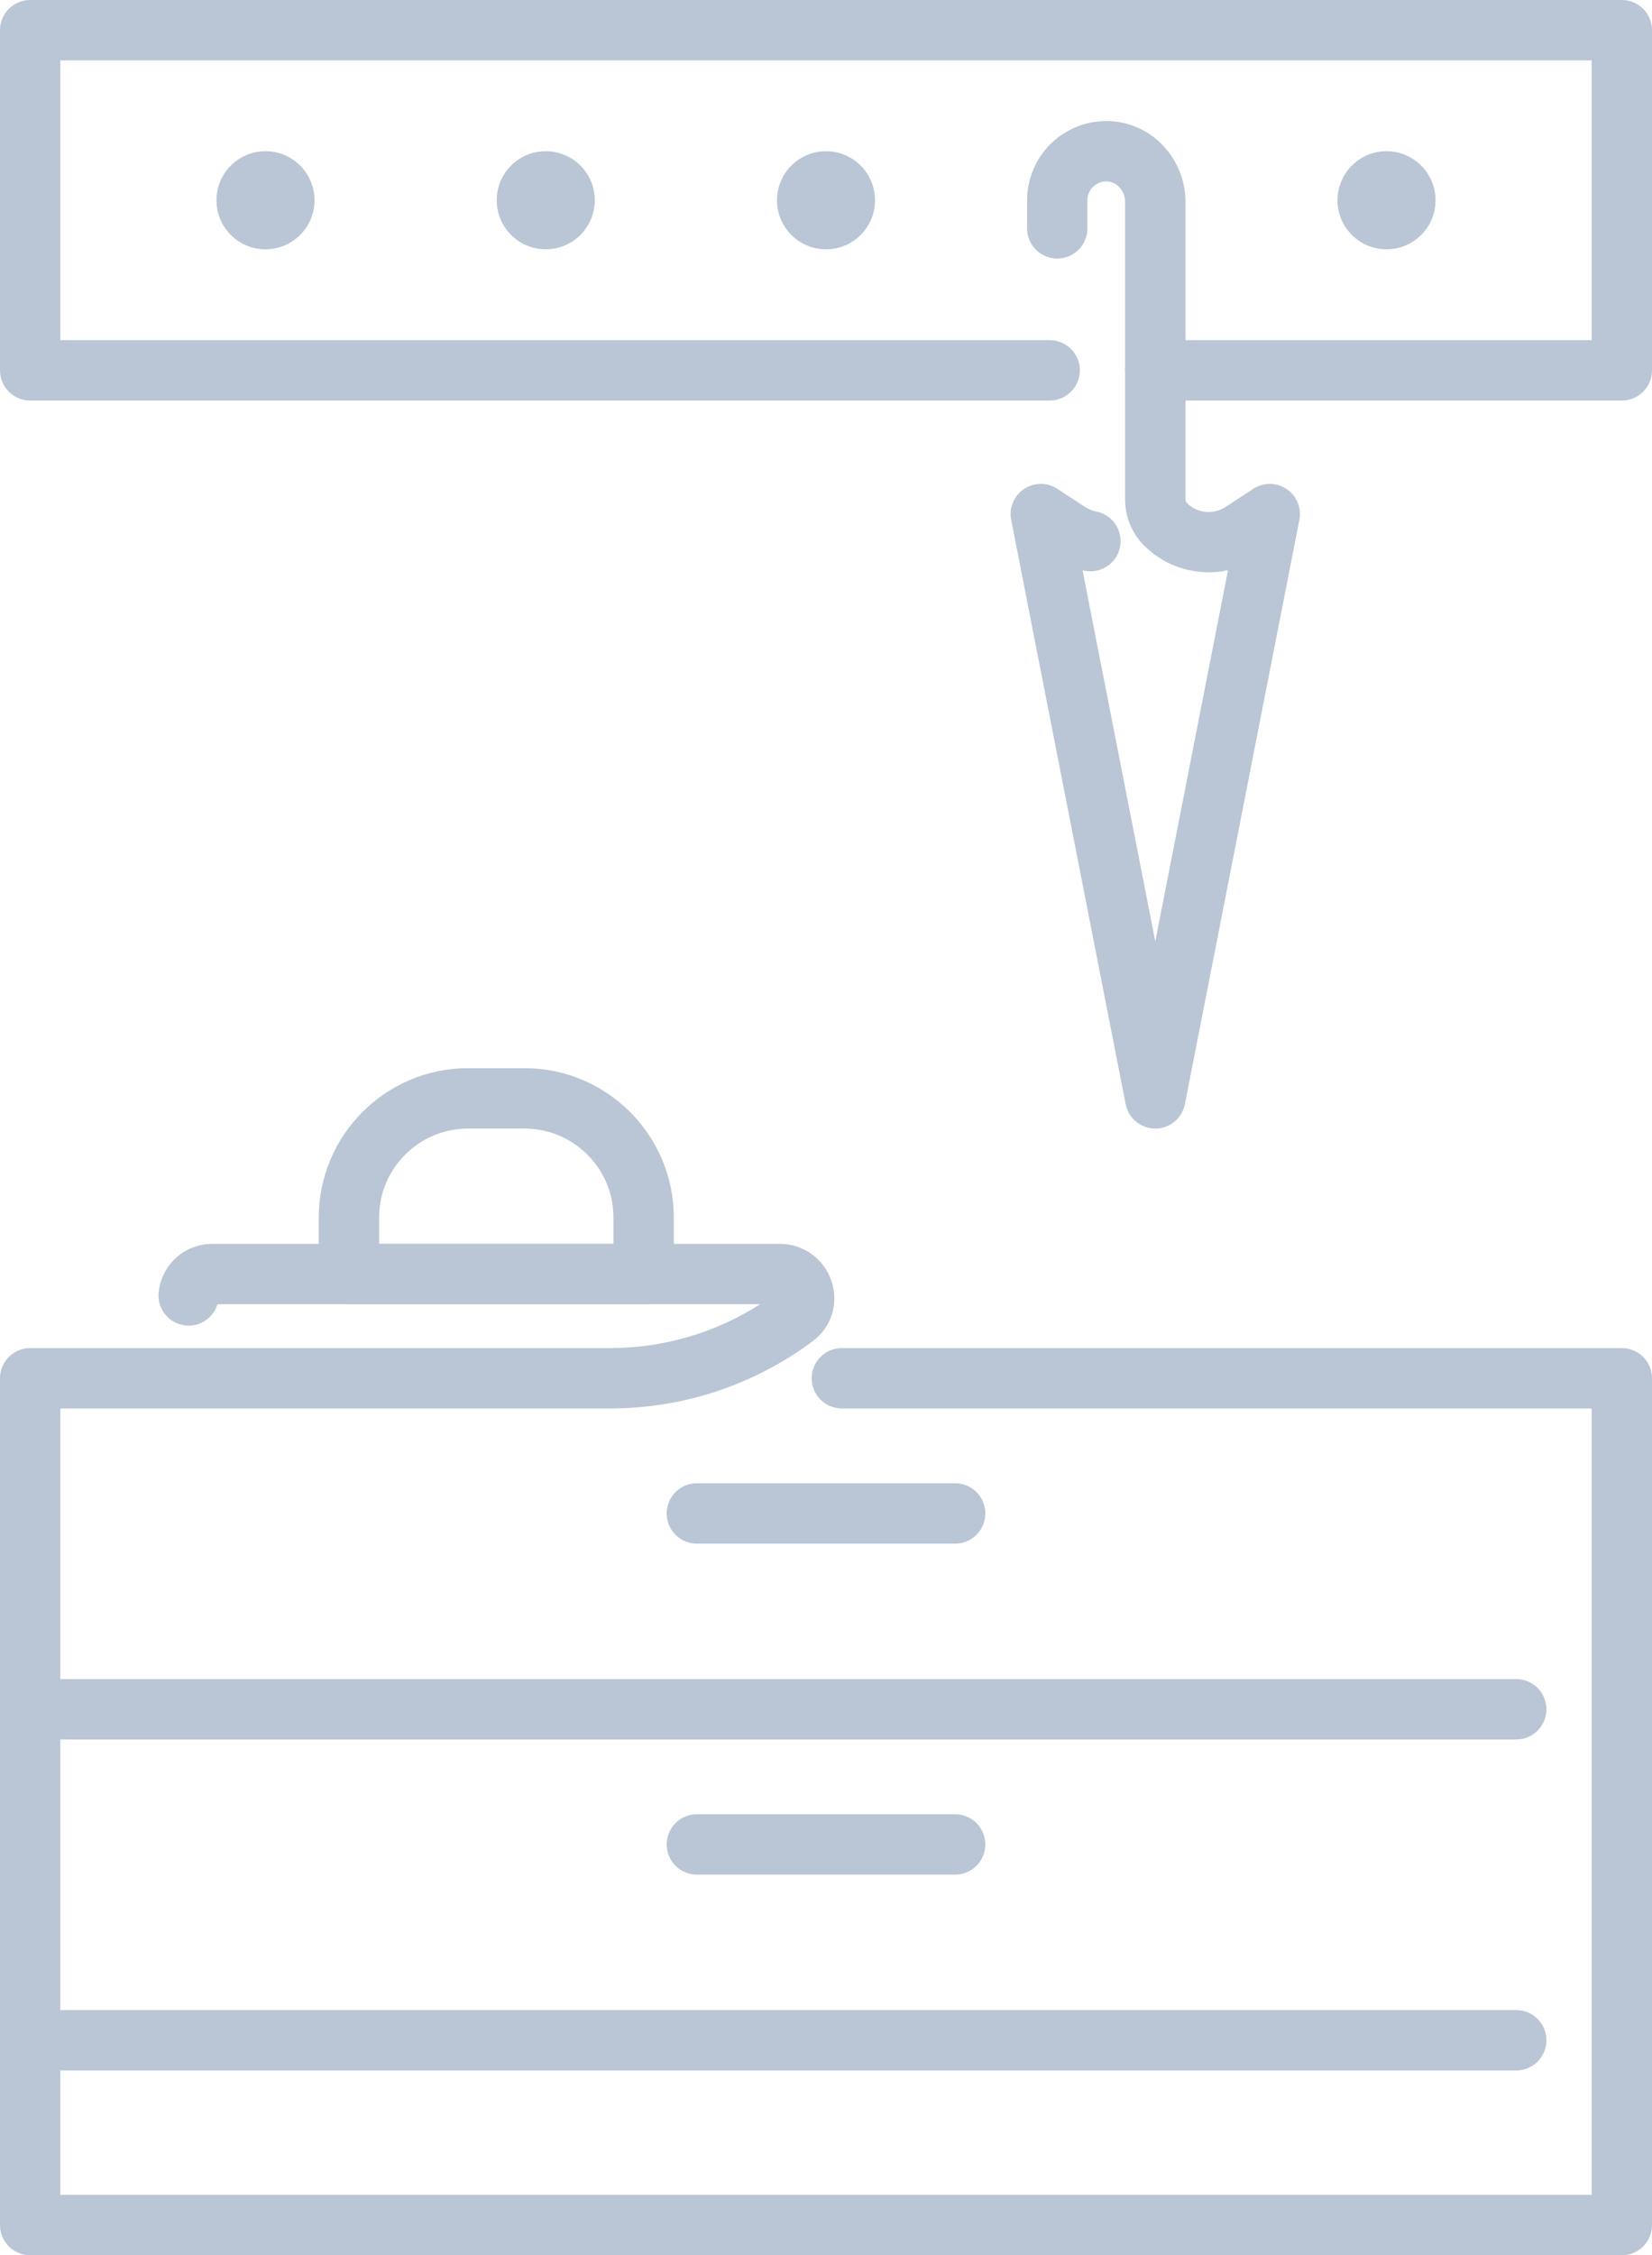
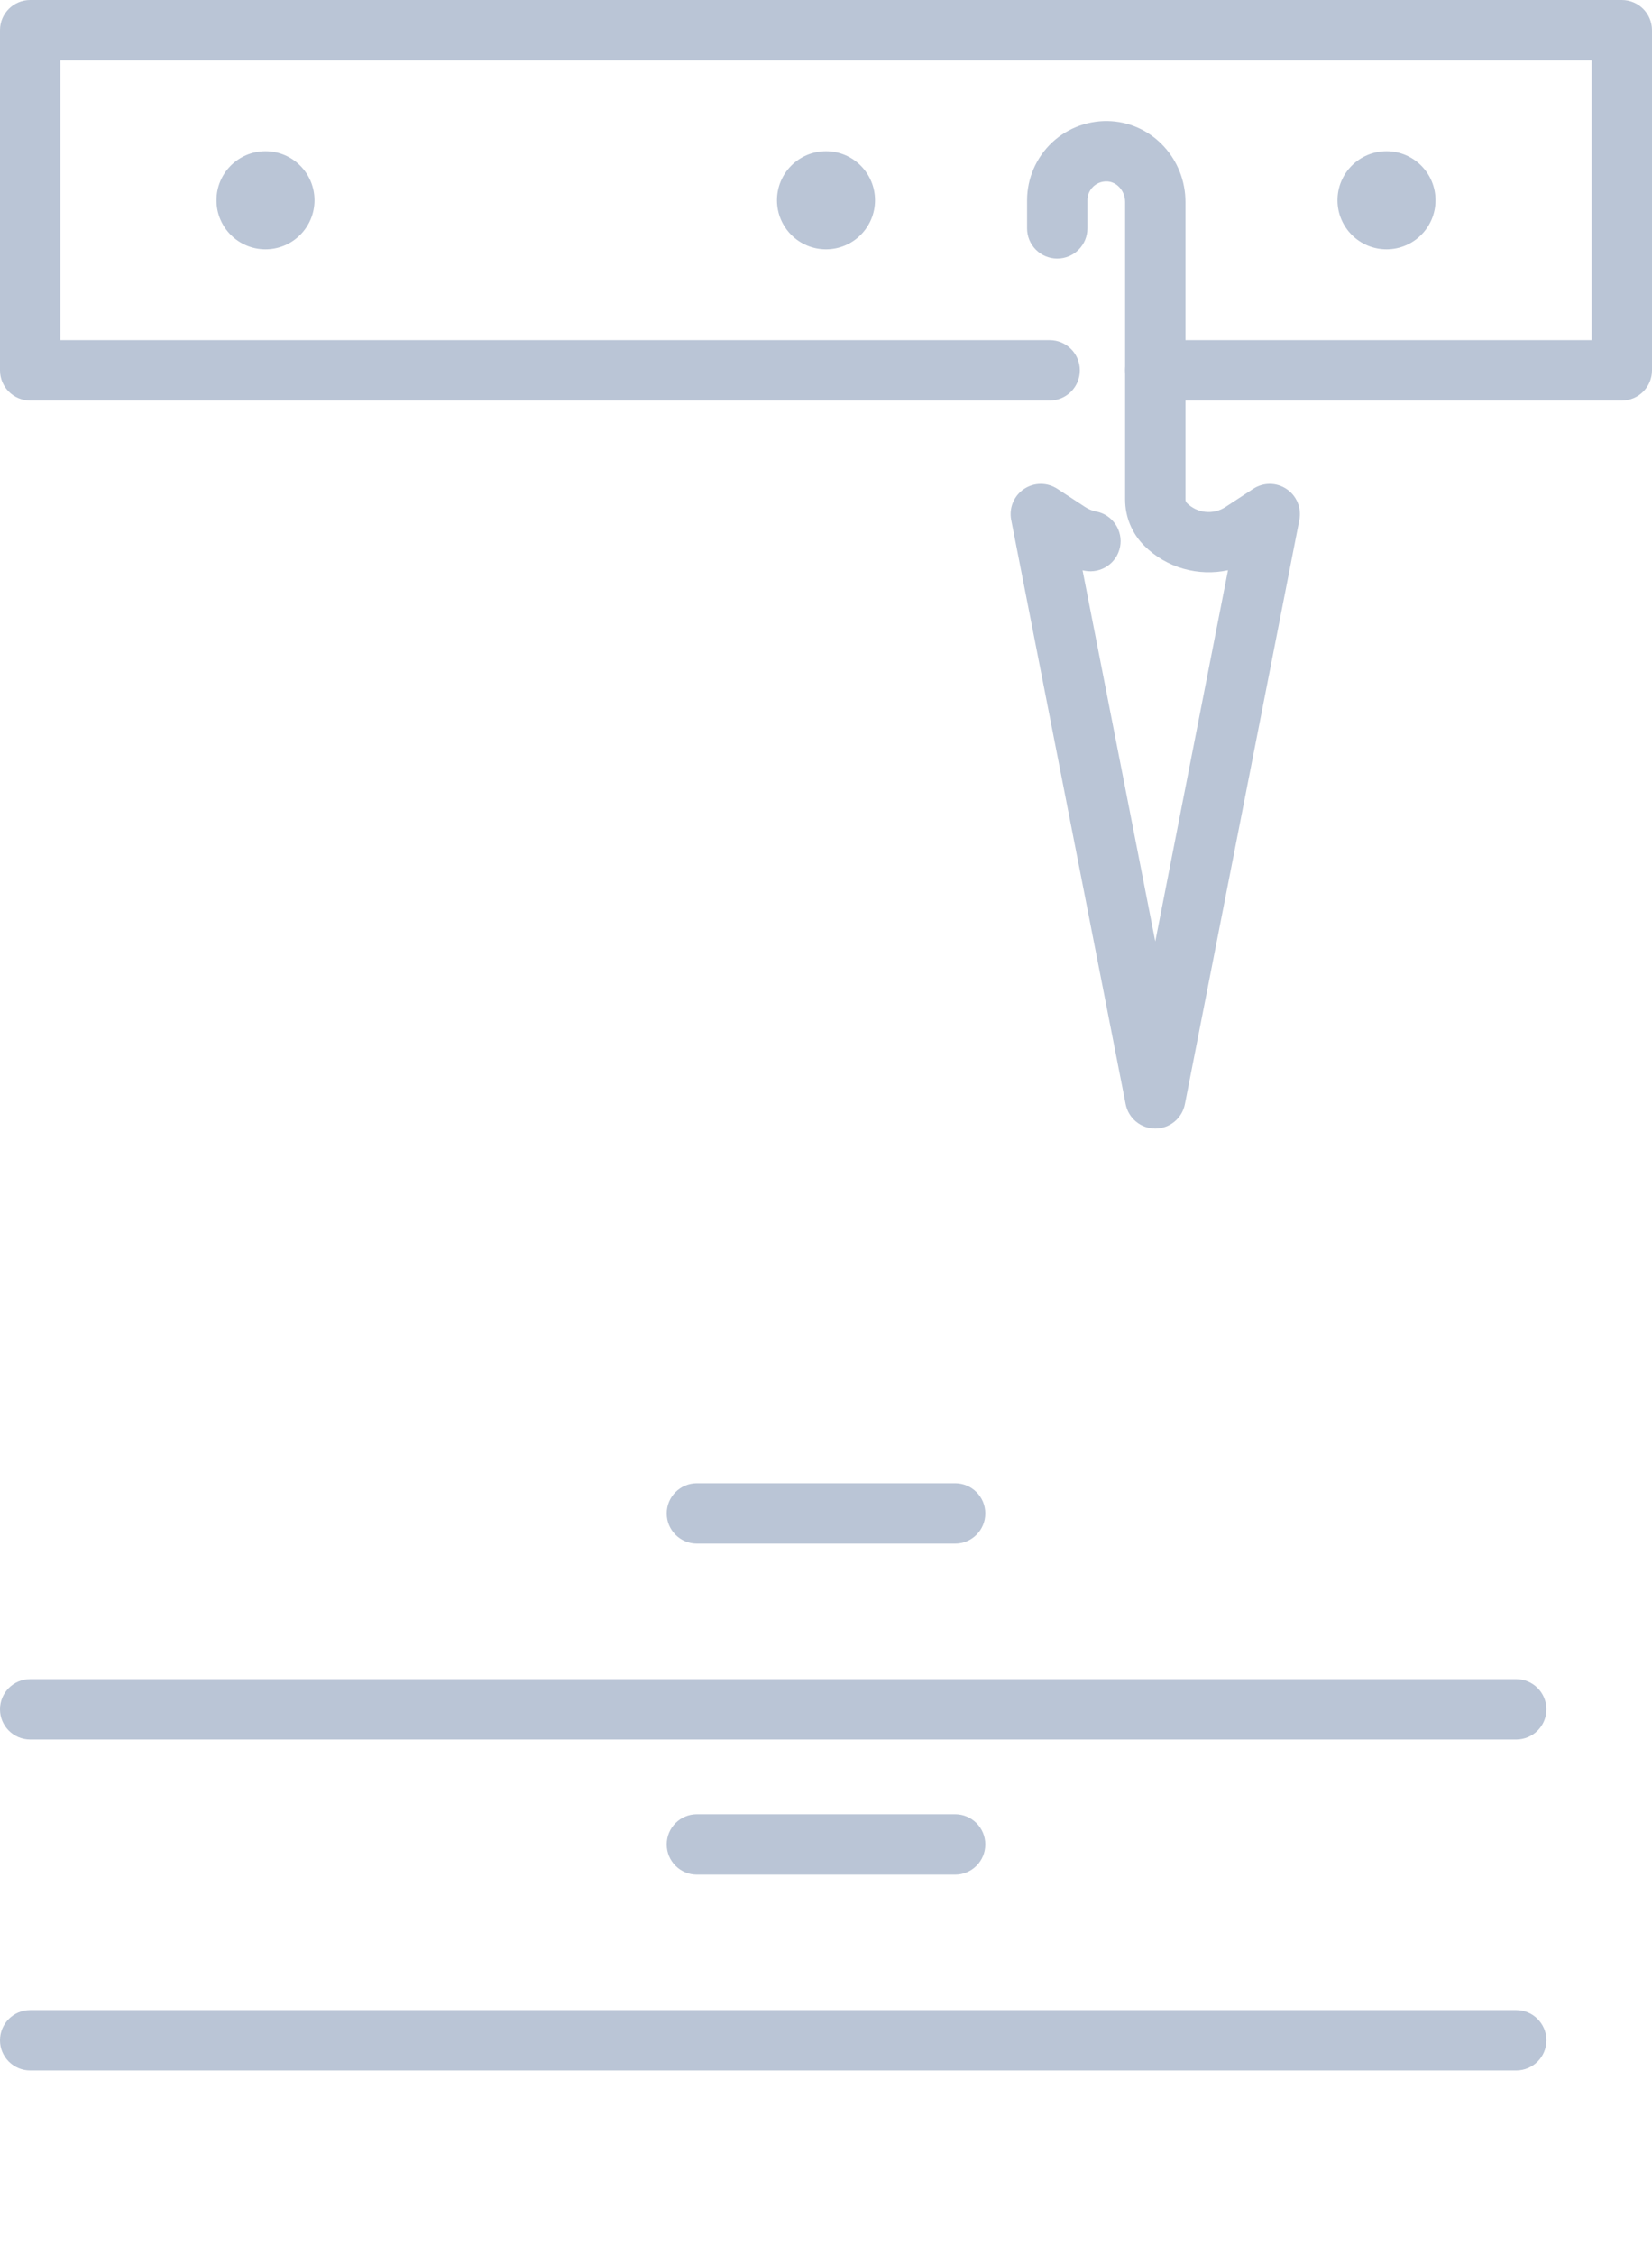
<svg xmlns="http://www.w3.org/2000/svg" viewBox="0 0 154.361 210.634">
  <defs>
    <style>.d{fill:#bac5d6;}</style>
  </defs>
  <g id="a" />
  <g id="b">
    <g id="c">
      <g>
        <path class="d" d="M151.542,37.408h-43.594c-1.557,0-2.819-1.262-2.819-2.819s1.262-2.819,2.819-2.819h40.775V5.638H5.638V31.77H98.082c1.557,0,2.819,1.262,2.819,2.819s-1.262,2.819-2.819,2.819H2.819c-1.557,0-2.819-1.262-2.819-2.819V2.819C0,1.262,1.262,0,2.819,0H151.542c1.557,0,2.819,1.262,2.819,2.819v31.77c0,1.557-1.262,2.819-2.819,2.819Z" />
        <path class="d" d="M141.676,193.376H2.819c-1.557,0-2.819-1.262-2.819-2.819,0-1.557,1.262-2.819,2.819-2.819H141.676c1.557,0,2.819,1.262,2.819,2.819,0,1.557-1.262,2.819-2.819,2.819Z" />
        <path class="d" d="M141.676,162.462H2.819c-1.557,0-2.819-1.262-2.819-2.819s1.262-2.819,2.819-2.819H141.676c1.557,0,2.819,1.262,2.819,2.819s-1.262,2.819-2.819,2.819Z" />
        <path class="d" d="M89.248,144.17h-24.134c-1.557,0-2.819-1.262-2.819-2.819s1.262-2.819,2.819-2.819h24.134c1.557,0,2.819,1.262,2.819,2.819s-1.262,2.819-2.819,2.819Z" />
        <path class="d" d="M89.248,175.084h-24.134c-1.557,0-2.819-1.262-2.819-2.819s1.262-2.819,2.819-2.819h24.134c1.557,0,2.819,1.262,2.819,2.819s-1.262,2.819-2.819,2.819Z" />
        <path class="d" d="M24.807,14.123c-2.53,0-4.581,2.051-4.581,4.581s2.051,4.581,4.581,4.581,4.581-2.051,4.581-4.581-2.051-4.581-4.581-4.581Z" />
-         <path class="d" d="M50.994,14.123c-2.53,0-4.581,2.051-4.581,4.581s2.051,4.581,4.581,4.581,4.581-2.051,4.581-4.581-2.051-4.581-4.581-4.581Z" />
        <path class="d" d="M77.181,14.123c-2.53,0-4.581,2.051-4.581,4.581s2.051,4.581,4.581,4.581,4.581-2.051,4.581-4.581-2.051-4.581-4.581-4.581Z" />
        <path class="d" d="M129.554,14.123c-2.53,0-4.581,2.051-4.581,4.581s2.051,4.581,4.581,4.581,4.581-2.051,4.581-4.581-2.051-4.581-4.581-4.581Z" />
-         <path class="d" d="M60.141,121.811h-27.538c-1.557,0-2.819-1.262-2.819-2.819v-5.278c0-7.691,6.257-13.949,13.949-13.949h5.278c7.691,0,13.949,6.257,13.949,13.949v5.278c0,1.557-1.262,2.819-2.819,2.819Zm-24.719-5.638h21.9v-2.459c0-4.583-3.728-8.311-8.311-8.311h-5.278c-4.583,0-8.311,3.728-8.311,8.311v2.459Z" />
-         <path class="d" d="M151.542,210.634H2.819c-1.557,0-2.819-1.262-2.819-2.819v-79.087c0-1.557,1.262-2.819,2.819-2.819H56.947c5.046,0,9.875-1.411,14.077-4.098H20.322c-.39,1.288-1.663,2.145-3.042,1.977-1.545-.191-2.643-1.597-2.453-3.143,.32-2.591,2.437-4.472,5.035-4.472h53.021c2.188,0,4.122,1.4,4.812,3.484,.694,2.097,.002,4.301-1.765,5.614-5.522,4.106-12.086,6.276-18.983,6.276H5.638v73.449H148.723v-73.449H78.662c-1.557,0-2.819-1.262-2.819-2.819s1.262-2.819,2.819-2.819h72.88c1.557,0,2.819,1.262,2.819,2.819v79.087c0,1.557-1.262,2.819-2.819,2.819Z" />
        <path class="d" d="M107.947,105.404c-1.348,0-2.507-.954-2.766-2.277l-10.696-54.571c-.218-1.112,.252-2.247,1.192-2.88,.941-.633,2.168-.641,3.117-.022l2.606,1.703c.314,.205,.658,.345,1.023,.415,1.528,.294,2.529,1.772,2.235,3.301-.294,1.528-1.773,2.527-3.301,2.235-.068-.013-.135-.027-.203-.042l6.794,34.662,6.795-34.669c-2.762,.595-5.741-.207-7.823-2.288-1.155-1.155-1.79-2.69-1.79-4.323V18.861c0-.997-.735-1.856-1.639-1.915-.671-.042-1.119,.277-1.327,.472-.359,.337-.557,.794-.557,1.286v2.626c0,1.557-1.262,2.819-2.819,2.819s-2.819-1.262-2.819-2.819v-2.626c0-2.037,.853-4.005,2.34-5.399,1.486-1.393,3.505-2.118,5.547-1.984,3.876,.251,6.912,3.563,6.912,7.541v27.788c0,.127,.05,.246,.139,.337,.952,.953,2.463,1.109,3.591,.371l2.604-1.703c.949-.62,2.177-.612,3.117,.021,.94,.633,1.41,1.768,1.192,2.88l-10.696,54.571c-.259,1.323-1.419,2.277-2.766,2.277Z" />
      </g>
    </g>
  </g>
</svg>